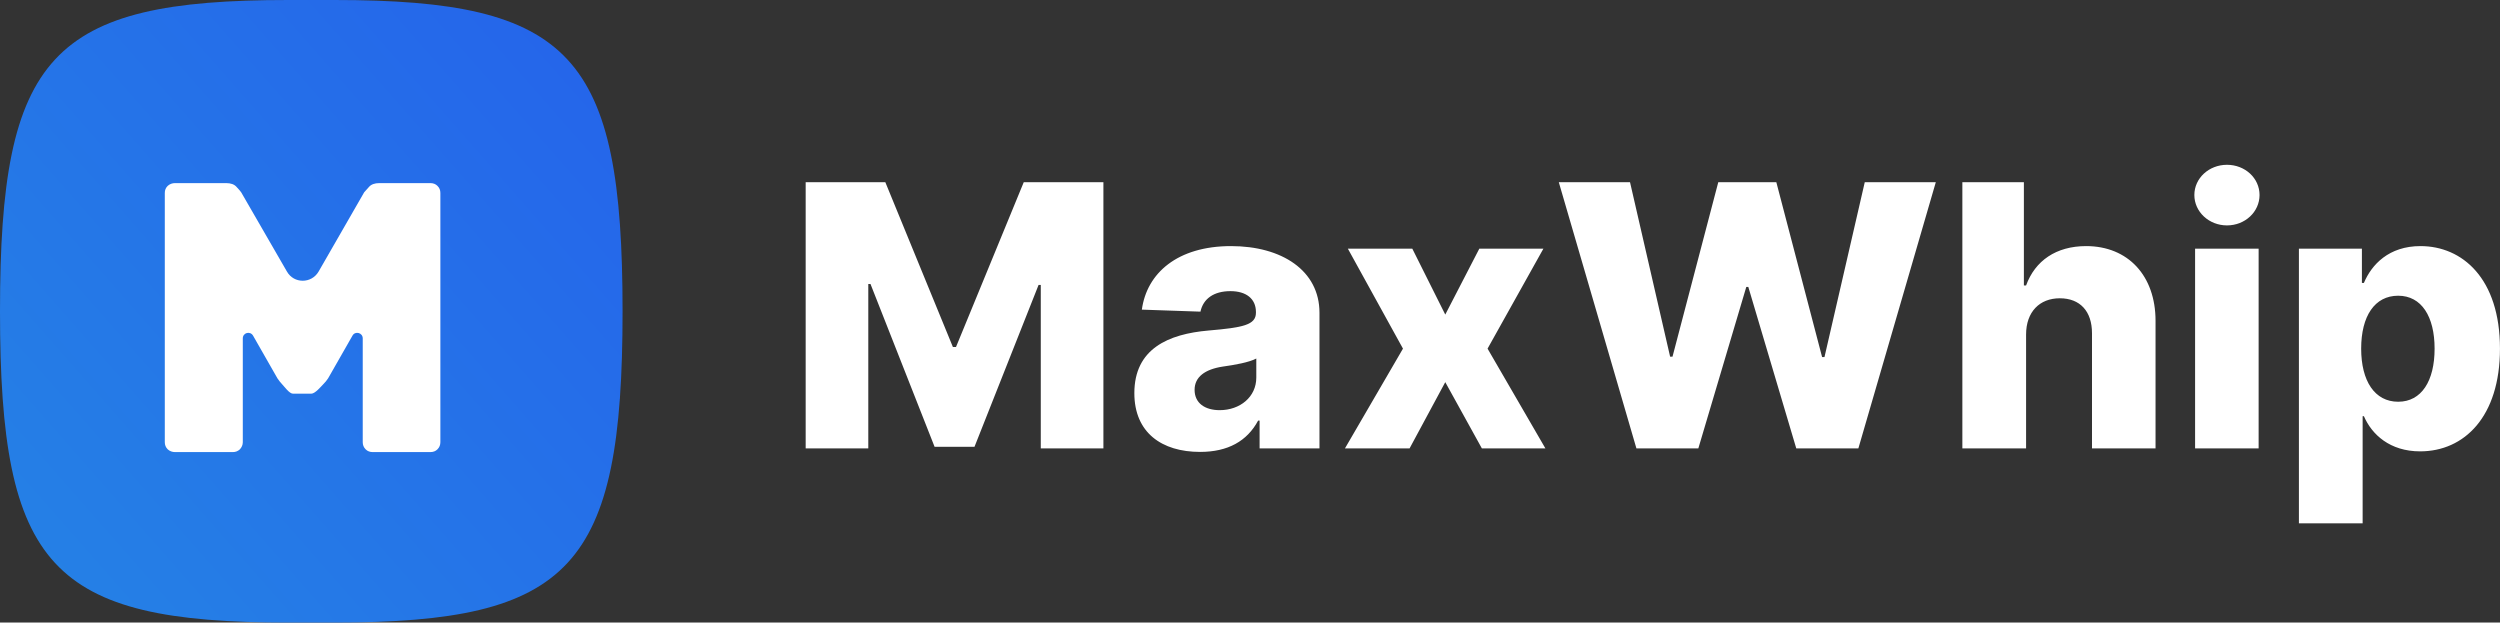
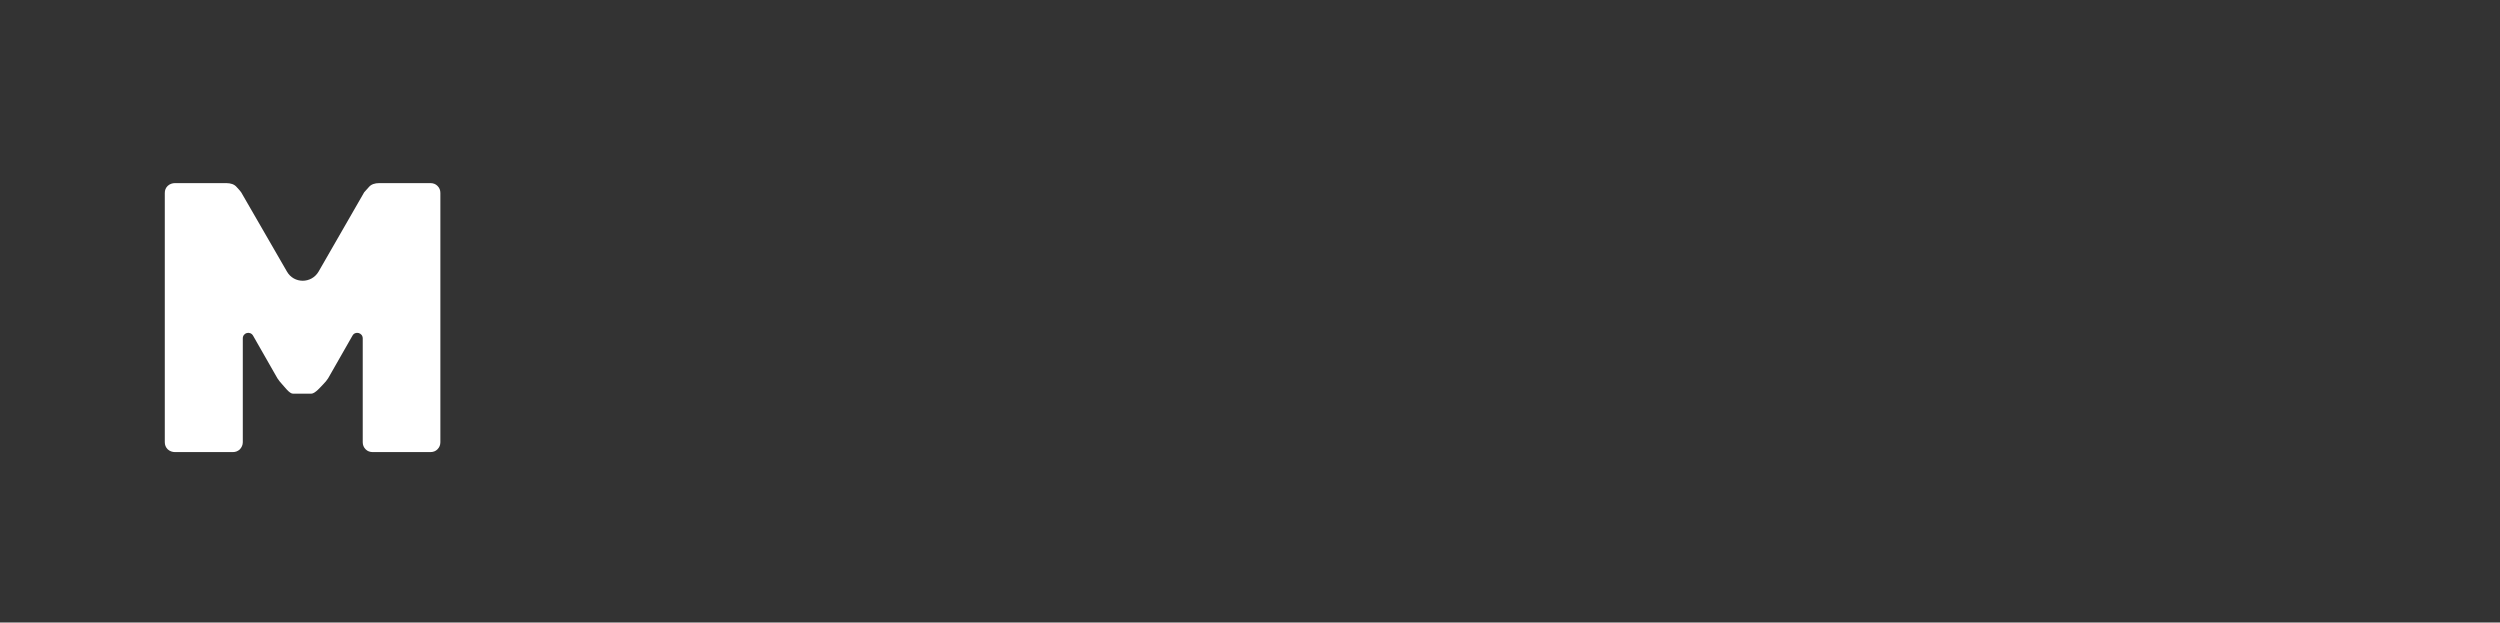
<svg xmlns="http://www.w3.org/2000/svg" width="136.532" height="34" viewBox="0 0 136.532 34" fill="none">
  <rect x="0" y="0" width="136.532" height="34" fill="#333333" stroke="none" />
  <desc>			Created with Pixso.	</desc>
  <defs>
    <linearGradient x1="34" y1="0" x2="-2.294" y2="31.93" id="paint_linear_11_8_0" gradientUnits="userSpaceOnUse">
      <stop stop-color="#2563EB" />
      <stop offset="0.975" stop-color="#2582E5" />
    </linearGradient>
  </defs>
-   <rect id="MW-logo" width="136.532" height="34" fill="#FFFFFF" fill-opacity="0" />
-   <path id="path" d="M0 17C0 3 2.77 0 15.74 0L18.25 0C31.22 0 34 3 34 17C34 30.99 31.22 34 18.25 34L15.74 34C2.77 34 0 30.99 0 17Z" fill="url(#paint_linear_11_8_0)" fill-opacity="1" fill-rule="nonzero" />
  <path id="M" d="M9.56 24.69C9.41 24.69 9.27 24.64 9.16 24.54C9.05 24.43 9 24.3 9 24.15L9 10.54C9 10.38 9.05 10.26 9.16 10.15C9.27 10.05 9.41 10 9.56 10L12.35 10C12.61 10 12.8 10.07 12.92 10.21C13.05 10.35 13.13 10.44 13.17 10.5L15.67 14.83C16.05 15.5 17.01 15.5 17.4 14.83L19.89 10.5C19.94 10.44 20.02 10.35 20.15 10.21C20.27 10.07 20.46 10 20.72 10L23.5 10C23.66 10 23.79 10.05 23.89 10.15C24 10.26 24.05 10.38 24.05 10.54L24.05 24.15C24.05 24.3 24 24.43 23.89 24.54C23.79 24.64 23.66 24.69 23.5 24.69L20.36 24.69C20.2 24.69 20.07 24.64 19.97 24.54C19.86 24.43 19.81 24.3 19.81 24.15L19.81 18.48C19.81 18.17 19.4 18.06 19.25 18.33L17.92 20.66C17.85 20.77 17.76 20.88 17.64 21C17.53 21.11 17.21 21.5 17 21.5L16 21.5C15.8 21.5 15.53 21.11 15.42 21C15.31 20.88 15.22 20.77 15.15 20.66L13.82 18.33C13.66 18.06 13.26 18.17 13.26 18.48L13.26 24.15C13.26 24.3 13.2 24.43 13.1 24.54C12.99 24.64 12.87 24.69 12.71 24.69L9.56 24.69Z" fill="#FFFFFF" fill-opacity="1" fill-rule="nonzero" />
-   <path id="MaxWhip" d="M123.4 10.65C123.4 11.57 122.61 12.31 121.62 12.31C120.64 12.31 119.84 11.57 119.84 10.65C119.84 9.73 120.64 9 121.62 9C122.61 9 123.4 9.73 123.4 10.65ZM44 24.49L44 9.95L48.35 9.95L52.04 18.95L52.21 18.95L55.91 9.95L60.26 9.95L60.26 24.49L56.84 24.49L56.84 15.56L56.72 15.56L53.22 24.4L51.04 24.4L47.54 15.51L47.42 15.51L47.42 24.49L44 24.49ZM92.75 24.49L89.37 24.49L85.13 9.95L89.02 9.95L91.21 19.48L91.34 19.48L93.84 9.95L97.01 9.95L99.51 19.5L99.64 19.5L101.84 9.95L105.72 9.95L101.49 24.49L98.1 24.49L95.48 15.67L95.37 15.67L92.75 24.49ZM112.49 16.29C111.39 16.29 110.65 17.03 110.65 18.27L110.65 24.49L107.17 24.49L107.17 9.95L110.53 9.95L110.53 15.59L110.65 15.59C111.14 14.24 112.29 13.44 113.93 13.44C116.22 13.44 117.72 15.06 117.72 17.52L117.72 17.54L117.72 24.49L114.25 24.49L114.25 18.22C114.25 18.21 114.25 18.21 114.25 18.2C114.25 17 113.6 16.29 112.49 16.29ZM68.71 22.97C68.11 24.09 67.06 24.68 65.54 24.68C63.45 24.68 61.95 23.63 61.95 21.47C61.95 19.05 63.8 18.24 66.01 18.05C67.87 17.89 68.59 17.75 68.59 17.08L68.59 17.04C68.59 16.31 68.05 15.9 67.2 15.9C66.28 15.9 65.71 16.32 65.56 17.02L62.36 16.91C62.63 14.92 64.3 13.44 67.23 13.44C70 13.44 72.06 14.77 72.06 17.08L72.06 24.49L68.79 24.49L68.79 22.97L68.71 22.97ZM129.03 28.58L125.55 28.58L125.55 13.58L128.99 13.58L128.99 15.45L129.1 15.45C129.52 14.45 130.46 13.44 132.19 13.44C134.47 13.44 136.53 15.2 136.53 19.04C136.53 22.76 134.58 24.65 132.17 24.65C130.52 24.65 129.53 23.73 129.1 22.73L129.03 22.73L129.03 28.58ZM73.61 13.58L77.13 13.58L78.93 17.18L80.79 13.58L84.29 13.58L81.24 19.04L84.4 24.49L80.93 24.49L78.93 20.87L76.98 24.49L73.45 24.49L76.62 19.04L73.61 13.58ZM123.35 24.49L119.88 24.49L119.88 13.58L123.35 13.58L123.35 24.49ZM130.97 16.15C129.69 16.15 128.95 17.26 128.95 19.04C128.95 20.81 129.69 21.94 130.97 21.94C132.25 21.94 132.96 20.8 132.96 19.04C132.96 17.29 132.25 16.15 130.97 16.15ZM65.24 21.29C65.24 22.02 65.81 22.4 66.61 22.4C67.72 22.4 68.61 21.68 68.61 20.62L68.61 19.58C68.22 19.79 67.43 19.93 66.78 20.02C65.8 20.17 65.24 20.59 65.24 21.29Z" fill="#FFFFFF" fill-opacity="1" fill-rule="evenodd" />
</svg>